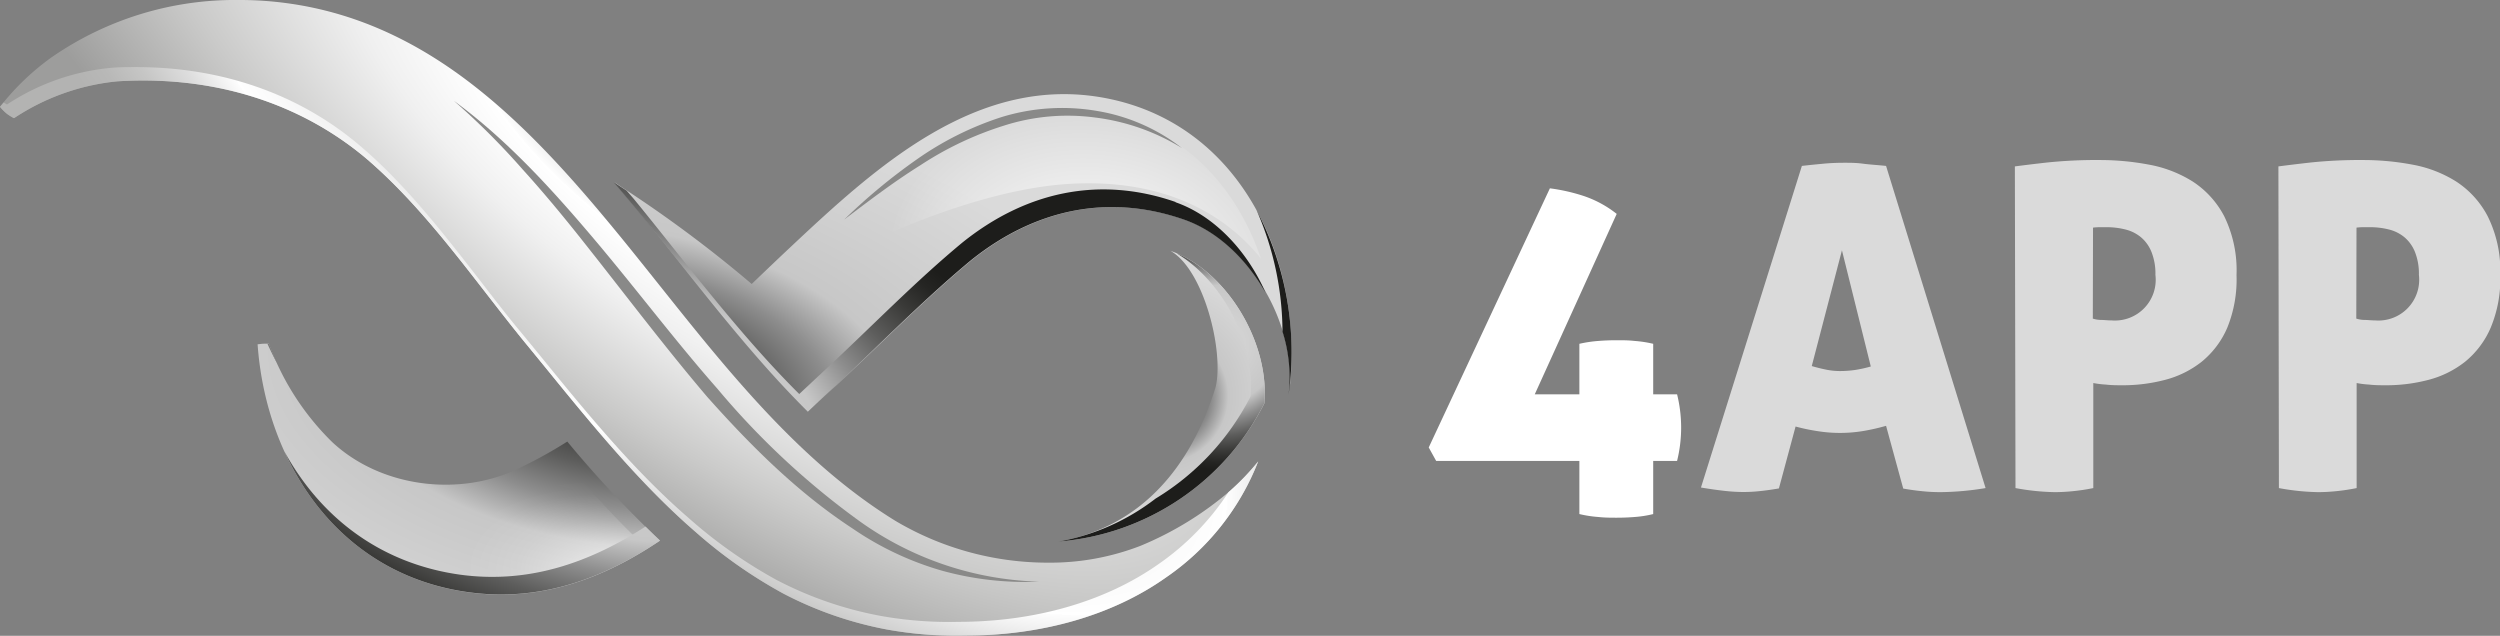
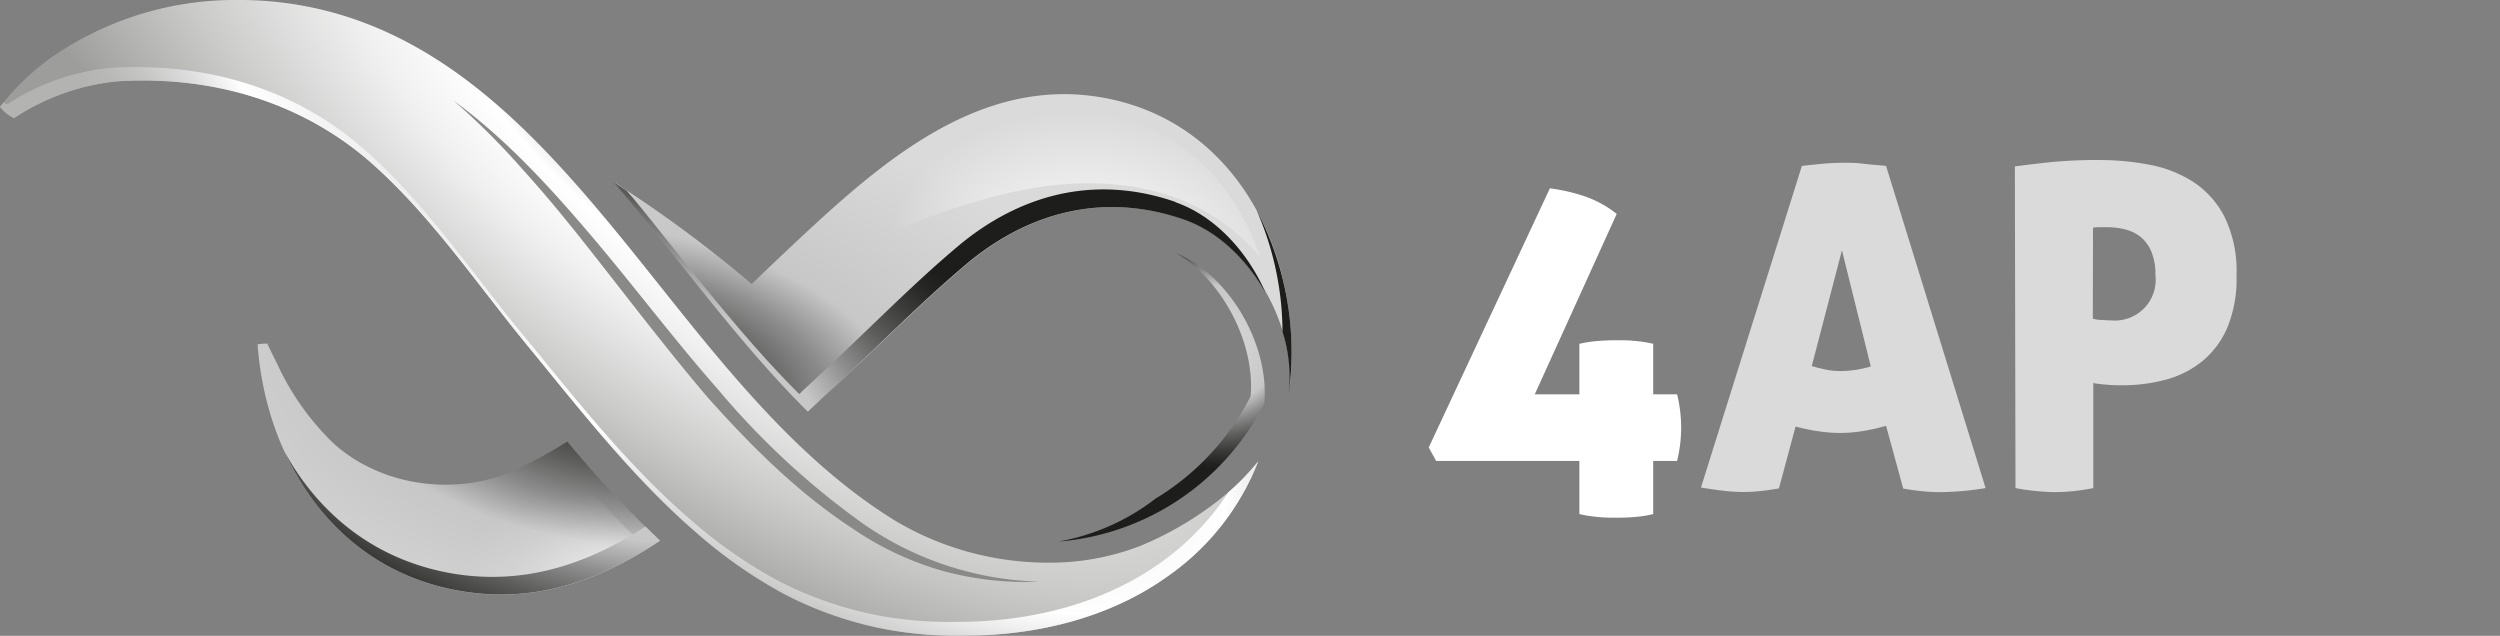
<svg xmlns="http://www.w3.org/2000/svg" xmlns:xlink="http://www.w3.org/1999/xlink" viewBox="0 0 356.96 90.78">
  <rect x="0" y="0" width="356.96" height="90.78" fill="#808080" stroke="none" />
  <defs>
    <style>.cls-1{fill:url(#radial-gradient);}.cls-2{fill:url(#radial-gradient-2);}.cls-3{fill:url(#radial-gradient-3);}.cls-4{fill:url(#radial-gradient-4);}.cls-5{fill:url(#radial-gradient-5);}.cls-6{fill:#898988;}.cls-7{fill:url(#radial-gradient-6);}.cls-8{fill:url(#radial-gradient-7);}.cls-9{fill:url(#radial-gradient-8);}.cls-10{fill:#fff;}.cls-11{fill:#dadada;}</style>
    <radialGradient id="radial-gradient" cx="100.06" cy="22.24" r="132.35" gradientTransform="translate(23.41 -42.67) rotate(35.26) scale(1 0.39)" gradientUnits="userSpaceOnUse">
      <stop offset="0.01" stop-color="#b3b3b2" />
      <stop offset="0.07" stop-color="#b8b8b7" />
      <stop offset="0.14" stop-color="#c6c6c5" />
      <stop offset="0.22" stop-color="#ddd" />
      <stop offset="0.3" stop-color="#fdfdfd" />
      <stop offset="0.3" stop-color="#fff" />
      <stop offset="0.45" stop-color="#f0f0f0" />
      <stop offset="0.72" stop-color="#cacac9" />
      <stop offset="1" stop-color="#9d9d9c" />
    </radialGradient>
    <radialGradient id="radial-gradient-2" cx="88.31" cy="54.98" r="78.06" gradientTransform="matrix(0.99, 0.14, -0.08, 0.54, 4.98, 13.16)" gradientUnits="userSpaceOnUse">
      <stop offset="0" stop-color="#1d1d1b" />
      <stop offset="0.06" stop-color="#252523" />
      <stop offset="0.15" stop-color="#3a3a38" />
      <stop offset="0.27" stop-color="#5d5d5c" />
      <stop offset="0.4" stop-color="#8d8d8d" />
      <stop offset="0.53" stop-color="#c7c7c7" />
      <stop offset="1" stop-color="#dadada" />
    </radialGradient>
    <radialGradient id="radial-gradient-3" cx="165.85" cy="56.57" r="18.01" gradientTransform="matrix(1, 0, 0, 1, 0, 0)" xlink:href="#radial-gradient-2" />
    <radialGradient id="radial-gradient-4" cx="90.4" cy="83.02" r="26.58" gradientTransform="matrix(0.99, 0.14, -0.08, 0.54, 7.11, 25.82)" gradientUnits="userSpaceOnUse">
      <stop offset="0" stop-color="#fff" />
      <stop offset="0.02" stop-color="#fff" stop-opacity="0.95" />
      <stop offset="0.14" stop-color="#fff" stop-opacity="0.73" />
      <stop offset="0.25" stop-color="#fff" stop-opacity="0.54" />
      <stop offset="0.37" stop-color="#fff" stop-opacity="0.37" />
      <stop offset="0.49" stop-color="#fff" stop-opacity="0.24" />
      <stop offset="0.61" stop-color="#fff" stop-opacity="0.13" />
      <stop offset="0.74" stop-color="#fff" stop-opacity="0.06" />
      <stop offset="0.86" stop-color="#fff" stop-opacity="0.01" />
      <stop offset="1" stop-color="#fff" stop-opacity="0" />
    </radialGradient>
    <radialGradient id="radial-gradient-5" cx="156.55" cy="37.27" r="29.66" gradientTransform="matrix(0.99, 0.14, -0.1, 0.72, 5.24, -11.15)" gradientUnits="userSpaceOnUse">
      <stop offset="0" stop-color="#fff" />
      <stop offset="1" stop-color="#fff" stop-opacity="0" />
    </radialGradient>
    <radialGradient id="radial-gradient-6" cx="84.14" cy="56.82" r="73.34" gradientTransform="translate(14.23 0.73) rotate(18.58) scale(1 0.54)" gradientUnits="userSpaceOnUse">
      <stop offset="0" stop-color="#dadada" />
      <stop offset="0.47" stop-color="#c7c7c7" />
      <stop offset="0.6" stop-color="#8d8d8d" />
      <stop offset="0.73" stop-color="#5d5d5c" />
      <stop offset="0.85" stop-color="#3a3a38" />
      <stop offset="0.94" stop-color="#252523" />
      <stop offset="1" stop-color="#1d1d1b" />
    </radialGradient>
    <radialGradient id="radial-gradient-7" cx="100.06" cy="29.45" r="126.61" gradientTransform="translate(25.05 -37.78) rotate(35.26) scale(1 0.39)" gradientUnits="userSpaceOnUse">
      <stop offset="0" stop-color="#9d9d9c" />
      <stop offset="0.28" stop-color="#cacac9" />
      <stop offset="0.55" stop-color="#f0f0f0" />
      <stop offset="0.7" stop-color="#fff" />
      <stop offset="0.7" stop-color="#fdfdfd" />
      <stop offset="0.78" stop-color="#ddd" />
      <stop offset="0.86" stop-color="#c6c6c5" />
      <stop offset="0.93" stop-color="#b8b8b7" />
      <stop offset="0.99" stop-color="#b3b3b2" />
    </radialGradient>
    <radialGradient id="radial-gradient-8" cx="174.19" cy="49.16" r="17.9" gradientTransform="matrix(1, 0, 0, 1, 0, 0)" xlink:href="#radial-gradient-6" />
  </defs>
  <title>Datový zdroj 10</title>
  <g id="Vrstva_2" data-name="Vrstva 2">
    <g id="Vrstva_1-2" data-name="Vrstva 1">
      <g id="Logo">
        <g id="Logo-2" data-name="Logo">
          <g id="Image">
            <g id="Strokes">
              <path id="Full_Stroke" data-name="Full Stroke" class="cls-1" d="M175.59,70.12a47.3,47.3,0,0,1-12.76,7.82,35.76,35.76,0,0,1-13.21,2.4A42.67,42.67,0,0,1,127.9,74.4c-13.49-8.28-23.81-21.21-33.78-33.72-1.82-2.28-3.7-4.64-5.54-6.89-6.15-7.51-12.92-15.31-20.85-21.5C59.18,5.61,50.42,1.74,41,.46A50.2,50.2,0,0,0,34.13,0,46,46,0,0,0,7.27,8.25a35.9,35.9,0,0,0-7.27,7,6.76,6.76,0,0,0,1,1,7.12,7.12,0,0,0,1,.62,32.33,32.33,0,0,1,14.72-5.26c1.23-.08,2.48-.12,3.71-.12,12.12,0,23.08,3.82,31.7,11C58.72,28.09,64.2,35.16,69.5,42c1.91,2.46,3.88,5,5.85,7.39l2.86,3.5C84.8,61,91.61,69.3,99.37,76a68,68,0,0,0,12.49,8.76,53,53,0,0,0,14.76,5.12,55.29,55.29,0,0,0,11.22.87h0c10.69,0,20.88-2.78,28.69-8.33a35.87,35.87,0,0,0,13.12-16.54A34.24,34.24,0,0,1,175.59,70.12Z" />
              <g id="Cut_Stroke" data-name="Cut Stroke">
                <path class="cls-2" d="M94.24,77.2c-8,5.36-17,8.78-27.23,7.39C48.48,82.08,38,66.28,36.78,49.16l.62-.07a7.15,7.15,0,0,1,1,0,37.62,37.62,0,0,0,9,14c7,6.56,18.32,7.91,26.79,3.73A66.09,66.09,0,0,0,81,63.05,156.9,156.9,0,0,0,94.24,77.2ZM157.81,14c-18.16-3.44-32.6,9.7-44.8,21.15-1.89,1.77-3.78,3.58-5.68,5.4A180.41,180.41,0,0,0,89.85,27.43L87.69,26q2.1,2.46,4.1,4.91c1.83,2.25,3.71,4.6,5.53,6.88,5.75,7.22,11.62,14.56,18.11,21,1.33-1.27,2.65-2.53,4-3.74,6.4-6,12.58-12.33,19.31-17.91,9-7.2,19.47-9.58,30.41-5.78,9.29,3.22,16.16,15.17,14.88,25v0C186.44,37.93,177.55,17.75,157.81,14Z" />
              </g>
-               <path id="Connection_Stroke" data-name="Connection Stroke" class="cls-3" d="M167.11,35.81c4.8,2.7,7.68,14.4,6.46,19.46-3.5,11.33-10.59,20-22.46,22.06a36.2,36.2,0,0,0,29.43-19.75C181.28,48.78,175.06,38.56,167.11,35.81Z" />
            </g>
            <g id="Glow">
              <g id="Light">
                <g id="Light_Bottom" data-name="Light Bottom">
                  <path class="cls-4" d="M71.58,82.75a32.63,32.63,0,0,1-4.28-.29c-15.18-2.06-23.39-13-26.71-24.27A36.3,36.3,0,0,0,46,64.72a26.73,26.73,0,0,0,29.22,4.09c1.79-.86,3.58-1.84,5.42-3,3.76,4.41,7,7.92,10.17,11C84.17,80.82,77.88,82.75,71.58,82.75Z" />
                </g>
                <g id="Light_Top" data-name="Light Top">
                  <path class="cls-5" d="M107.41,43.47l1.41-1.35c1.91-1.83,3.79-3.64,5.66-5.39,10-9.41,22.52-21.13,37.45-21.13a30,30,0,0,1,5.48.52c11.75,2.23,19.21,10.7,22.63,20.8-2.79-3.46-10.3-11.29-26.28-10.72C133.4,26.92,107.41,43.47,107.41,43.47Z" />
                </g>
              </g>
              <g id="Glow_Strokes" data-name="Glow Strokes">
                <path id="Glow_Stroke" data-name="Glow Stroke" class="cls-6" d="M148.36,83.05a44.69,44.69,0,0,1-13.88-1.57,44.09,44.09,0,0,1-12.72-6c-7.88-5.15-14.57-11.84-20.77-18.8-6.06-7.12-11.65-14.54-17.41-21.81-2.88-3.65-5.82-7.22-8.93-10.65a103.86,103.86,0,0,0-9.85-9.83C72.34,19.92,78.68,26.88,84.71,34s11.6,14.55,17.71,21.49A112.05,112.05,0,0,0,122.57,74.3,46.13,46.13,0,0,0,148.36,83.05Z" />
-                 <path id="Glow_Stroke-2" data-name="Glow Stroke" class="cls-6" d="M168.81,21.17a30.84,30.84,0,0,0-12.44-4.39,29.79,29.79,0,0,0-13,1.15,47.41,47.41,0,0,0-11.93,5.65c-3.78,2.36-7.33,5.06-10.9,7.77a83.42,83.42,0,0,1,10.35-8.58A45,45,0,0,1,143,16.72a29.45,29.45,0,0,1,13.51-.9A27,27,0,0,1,168.81,21.17Z" />
              </g>
            </g>
            <g id="_3D" data-name="3D">
              <g id="Cut_Stroke_3D" data-name="Cut Stroke 3D">
                <path class="cls-7" d="M92.17,75.18c.69.68,1.37,1.36,2.07,2-8,5.36-17,8.78-27.23,7.39C54.26,82.86,45.33,74.85,40.6,64.44c5,9.16,13.45,16,25.14,17.62C75.67,83.4,84.33,80.24,92.17,75.18ZM39.56,51.84c-.41-.9-.79-1.81-1.12-2.72H38.2C38.61,50,39.07,51,39.56,51.84Zm128.29-23c-10.95-3.8-21.45-1.42-30.42,5.78-6.73,5.57-12.9,11.94-19.31,17.9l-4,3.74c-6.49-6.46-12.35-13.8-18.11-21-1.81-2.28-3.69-4.64-5.53-6.88l-1-1.15c-.62-.42-1.25-.82-1.87-1.23q2.1,2.46,4.1,4.91c1.83,2.25,3.71,4.6,5.53,6.88,5.75,7.22,11.62,14.56,18.11,21,1.33-1.27,2.65-2.53,4-3.74,6.4-6,12.58-12.33,19.31-17.91,9-7.2,19.47-9.58,30.41-5.78,4.78,1.66,8.9,5.62,11.62,10.41C178.14,35.93,173.44,30.82,167.85,28.88ZM179.41,30a43.42,43.42,0,0,1,3.71,17.35,21.69,21.69,0,0,1,.87,9v0A43.53,43.53,0,0,0,179.41,30Z" />
              </g>
              <path id="Full_Stroke_3D" data-name="Full Stroke 3D" class="cls-8" d="M175.59,70.12l-.17.14a37.21,37.21,0,0,1-9.88,10.2c-7.81,5.54-18,8.33-28.69,8.33h0a55.24,55.24,0,0,1-11.22-.87,52.82,52.82,0,0,1-14.76-5.12A68.4,68.4,0,0,1,98.37,74C90.61,67.31,83.8,59,77.22,50.9c-.94-1.15-1.91-2.34-2.87-3.5-2-2.39-3.94-4.93-5.84-7.39C63.2,33.17,57.72,26.1,51.13,20.58c-8.61-7.22-19.57-11-31.7-11-1.22,0-2.47,0-3.71.12A32.37,32.37,0,0,0,1,14.92l-.48-.28c-.17.21-.36.41-.52.62a6.76,6.76,0,0,0,1,1,7.12,7.12,0,0,0,1,.62,32.33,32.33,0,0,1,14.72-5.26c1.23-.08,2.48-.12,3.71-.12,12.12,0,23.08,3.82,31.7,11C58.72,28.09,64.2,35.16,69.5,42c1.91,2.46,3.88,5,5.85,7.39l2.86,3.5C84.8,61,91.61,69.3,99.37,76a68,68,0,0,0,12.49,8.76,53,53,0,0,0,14.76,5.12,55.29,55.29,0,0,0,11.22.87h0c10.69,0,20.88-2.78,28.69-8.33a35.87,35.87,0,0,0,13.12-16.54A34.24,34.24,0,0,1,175.59,70.12Z" />
              <path id="Connection_Stroke_3D" data-name="Connection Stroke 3D" class="cls-9" d="M168,36.17c6.52,3.91,11.22,12.71,10.57,20.41A36.24,36.24,0,0,1,165,71.19a31.72,31.72,0,0,1-13.9,6.14,36.2,36.2,0,0,0,29.43-19.75C181.25,49.11,175.5,39.34,168,36.17Z" />
            </g>
          </g>
          <path class="cls-10" d="M239.46,56.3a19.78,19.78,0,0,1,0,9.51h-3.41V73.4a15.74,15.74,0,0,1-2.67.42c-.87.07-1.72.1-2.54.1s-1.72,0-2.6-.1a17.09,17.09,0,0,1-2.73-.42V65.81H205.06L204,63.89l17.3-37A26.17,26.17,0,0,1,226.18,28a15.6,15.6,0,0,1,4.66,2.54L219.14,56.3h6.37V49.09a18.24,18.24,0,0,1,2.73-.41c.88-.07,1.75-.1,2.6-.1s1.67,0,2.54.1a16.77,16.77,0,0,1,2.67.41V56.3Z" />
          <path class="cls-11" d="M254,69.74c-1,.17-1.89.3-2.71.38a21.43,21.43,0,0,1-2.37.13,24.6,24.6,0,0,1-2.67-.16c-1-.11-2.14-.27-3.38-.48l14.41-45.92c1.11-.13,2.15-.23,3.11-.32s1.94-.13,2.93-.13c.81,0,1.7,0,2.67.13s2.07.19,3.31.32l14.21,46a41.27,41.27,0,0,1-6.43.58,24.71,24.71,0,0,1-2.57-.13c-.86-.08-1.78-.21-2.76-.38L269.3,60.8a29.2,29.2,0,0,1-3.44.77,20.2,20.2,0,0,1-6.27,0,27.48,27.48,0,0,1-3.21-.67Zm9-34-4.31,16.53c.73.21,1.41.38,2.06.51a10,10,0,0,0,2,.2,15.47,15.47,0,0,0,2.16-.16,18.52,18.52,0,0,0,2.21-.49Z" />
          <path class="cls-11" d="M287.69,23.76c1-.13,2.5-.32,4.54-.55a67.68,67.68,0,0,1,7.68-.36,37.7,37.7,0,0,1,6.89.65,17.69,17.69,0,0,1,6.27,2.41,13.19,13.19,0,0,1,4.53,5,17.53,17.53,0,0,1,1.74,8.36A18.25,18.25,0,0,1,318,46.84a12.74,12.74,0,0,1-3.66,4.83,14.21,14.21,0,0,1-5.21,2.57,23.72,23.72,0,0,1-6,.77c-.81,0-1.63,0-2.47-.1a12.46,12.46,0,0,1-1.77-.22v15a28.83,28.83,0,0,1-3,.45c-.9.09-1.74.13-2.51.13a33.49,33.49,0,0,1-5.6-.58Zm11.13,21.73a3.92,3.92,0,0,0,1.09.19c.52,0,1,.07,1.61.07a5.82,5.82,0,0,0,6.24-6.5,8.37,8.37,0,0,0-.55-3.24,5.32,5.32,0,0,0-1.51-2.13,5.55,5.55,0,0,0-2.25-1.12,10.85,10.85,0,0,0-2.7-.32h-.9a8.89,8.89,0,0,0-1,.06Z" />
-           <path class="cls-11" d="M325.32,23.76c1-.13,2.49-.32,4.53-.55a67.75,67.75,0,0,1,7.69-.36,37.67,37.67,0,0,1,6.88.65,17.69,17.69,0,0,1,6.27,2.41,13.19,13.19,0,0,1,4.53,5A17.53,17.53,0,0,1,357,39.25a18.09,18.09,0,0,1-1.39,7.59,12.74,12.74,0,0,1-3.66,4.83,14.21,14.21,0,0,1-5.21,2.57,23.7,23.7,0,0,1-6,.77c-.82,0-1.64,0-2.48-.1a12.46,12.46,0,0,1-1.77-.22v15a28.83,28.83,0,0,1-3,.45c-.9.09-1.74.13-2.51.13a33.39,33.39,0,0,1-5.59-.58Zm11.12,21.73a4,4,0,0,0,1.1.19c.51,0,1,.07,1.6.07a5.82,5.82,0,0,0,6.24-6.5,8.37,8.37,0,0,0-.55-3.24,5.32,5.32,0,0,0-1.51-2.13,5.55,5.55,0,0,0-2.25-1.12,10.85,10.85,0,0,0-2.7-.32h-.9a8.89,8.89,0,0,0-1,.06Z" />
        </g>
      </g>
    </g>
  </g>
</svg>